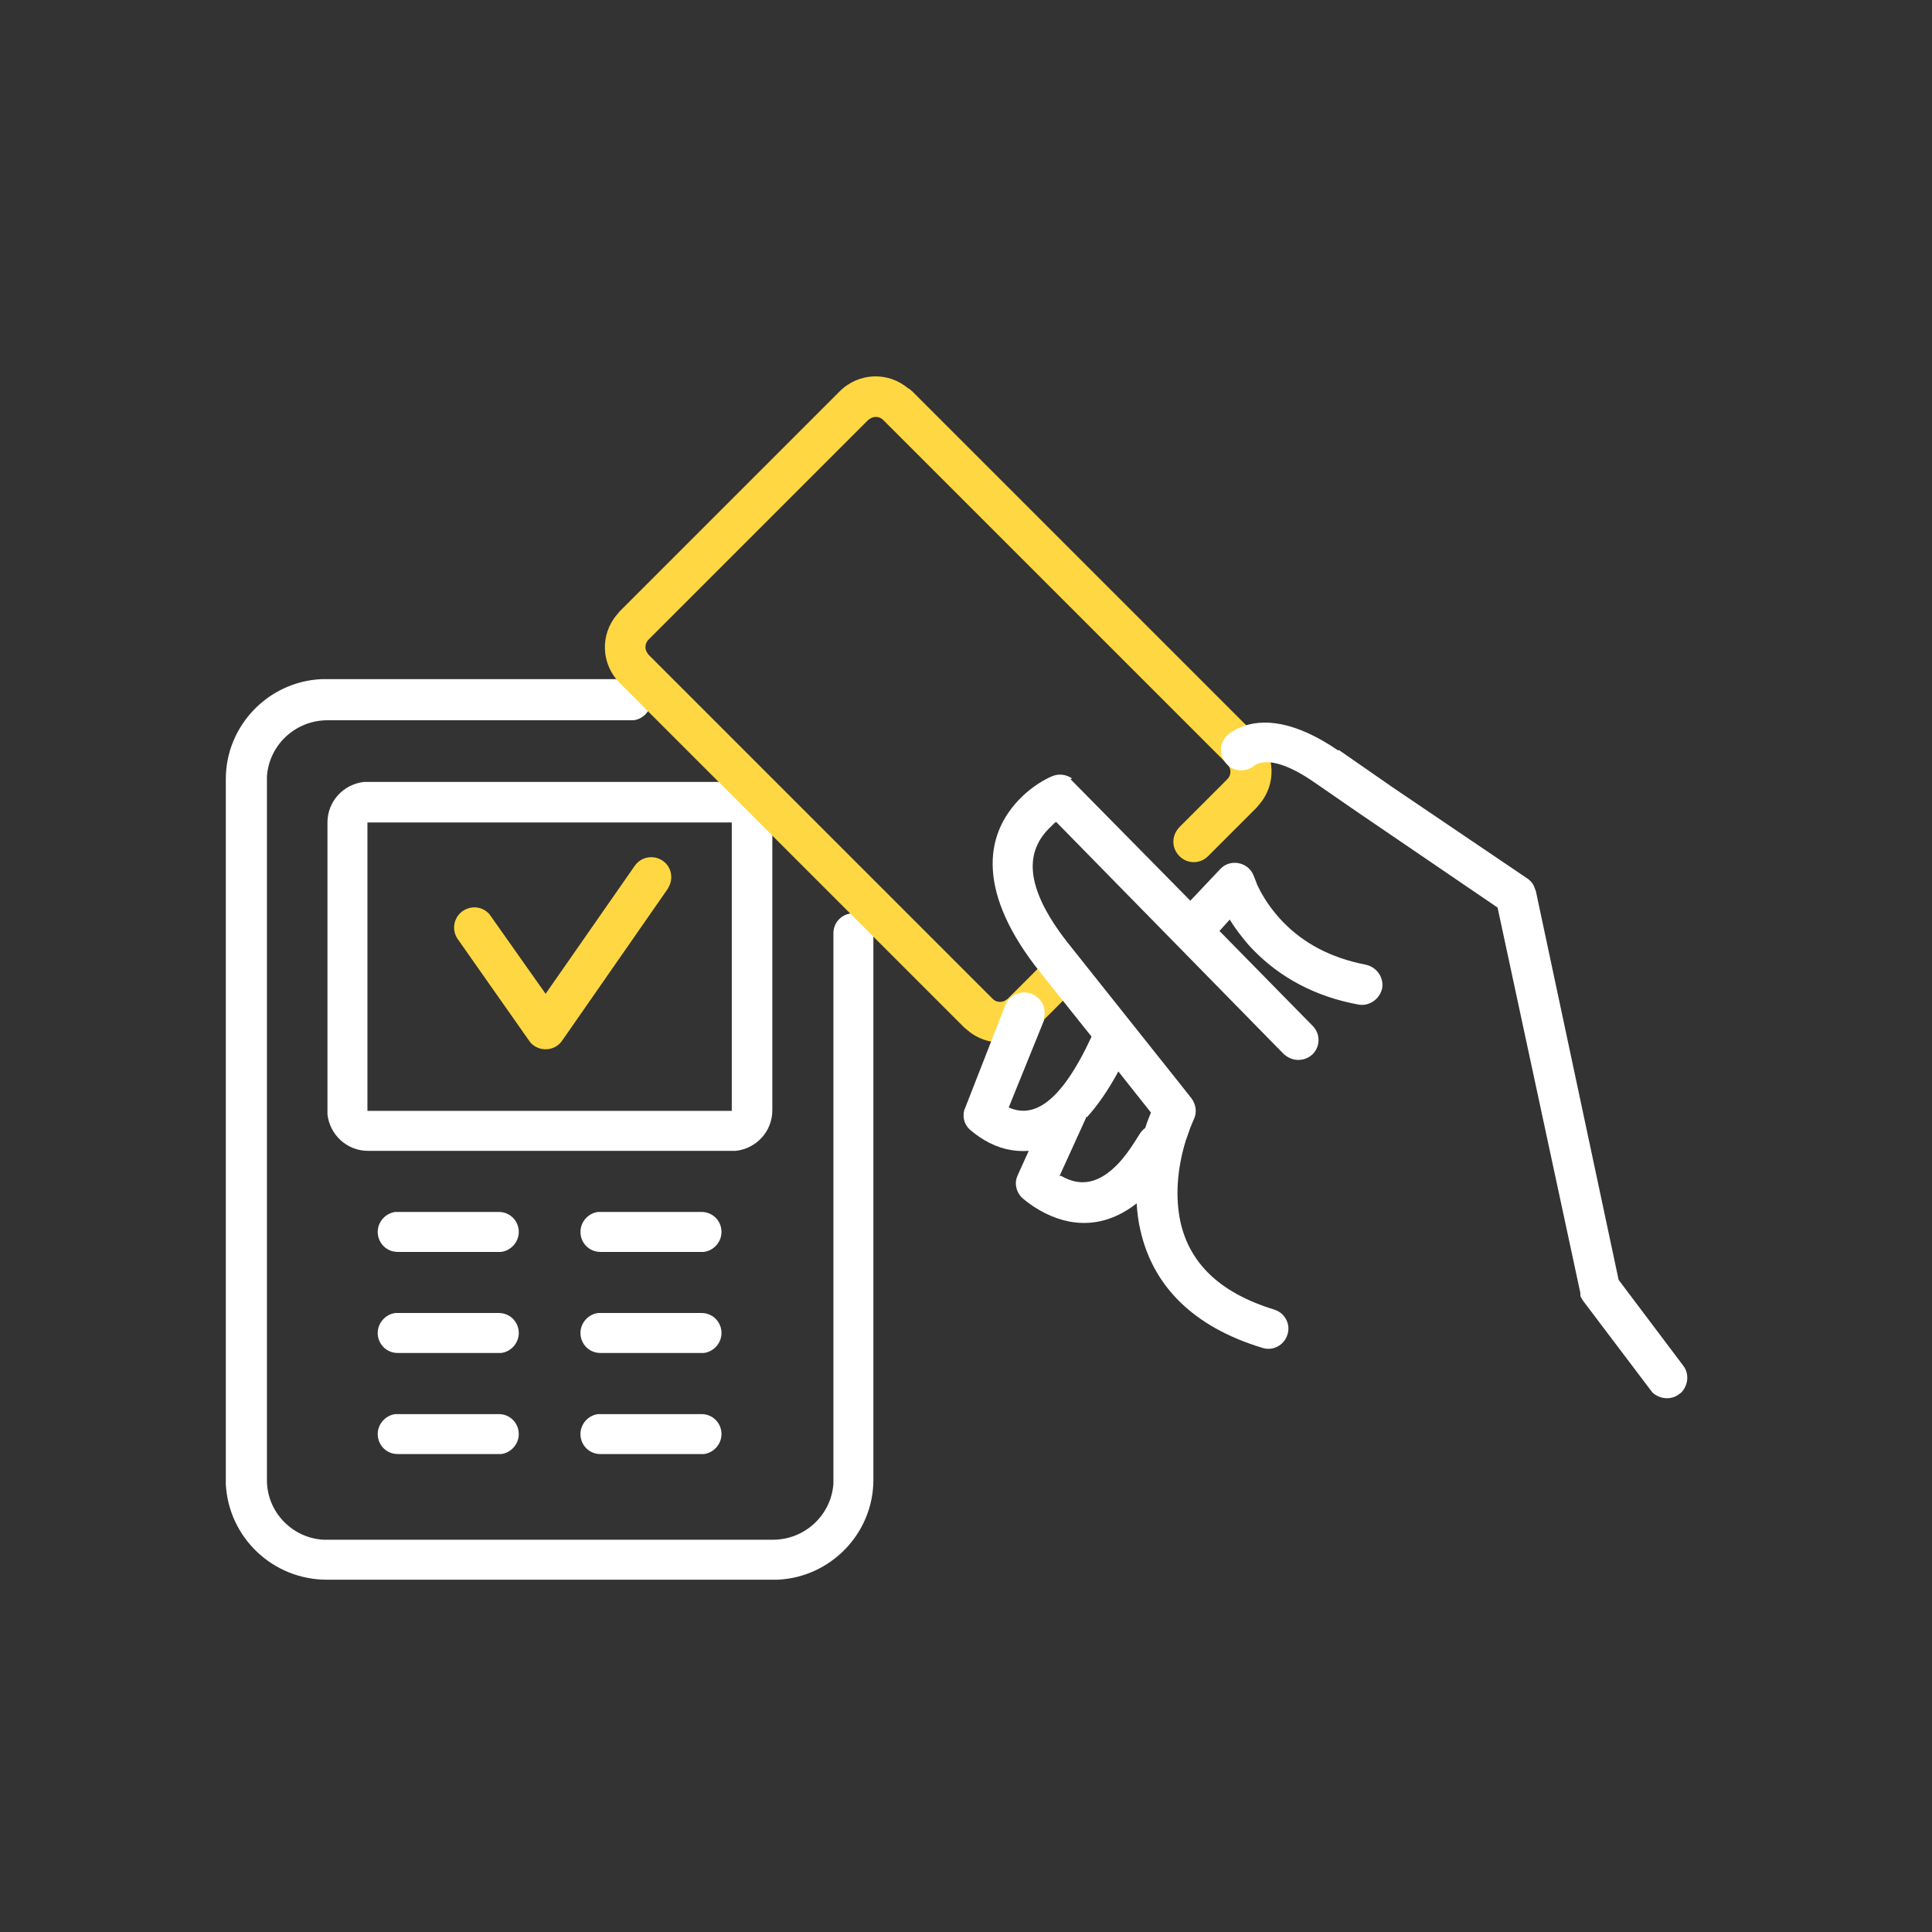
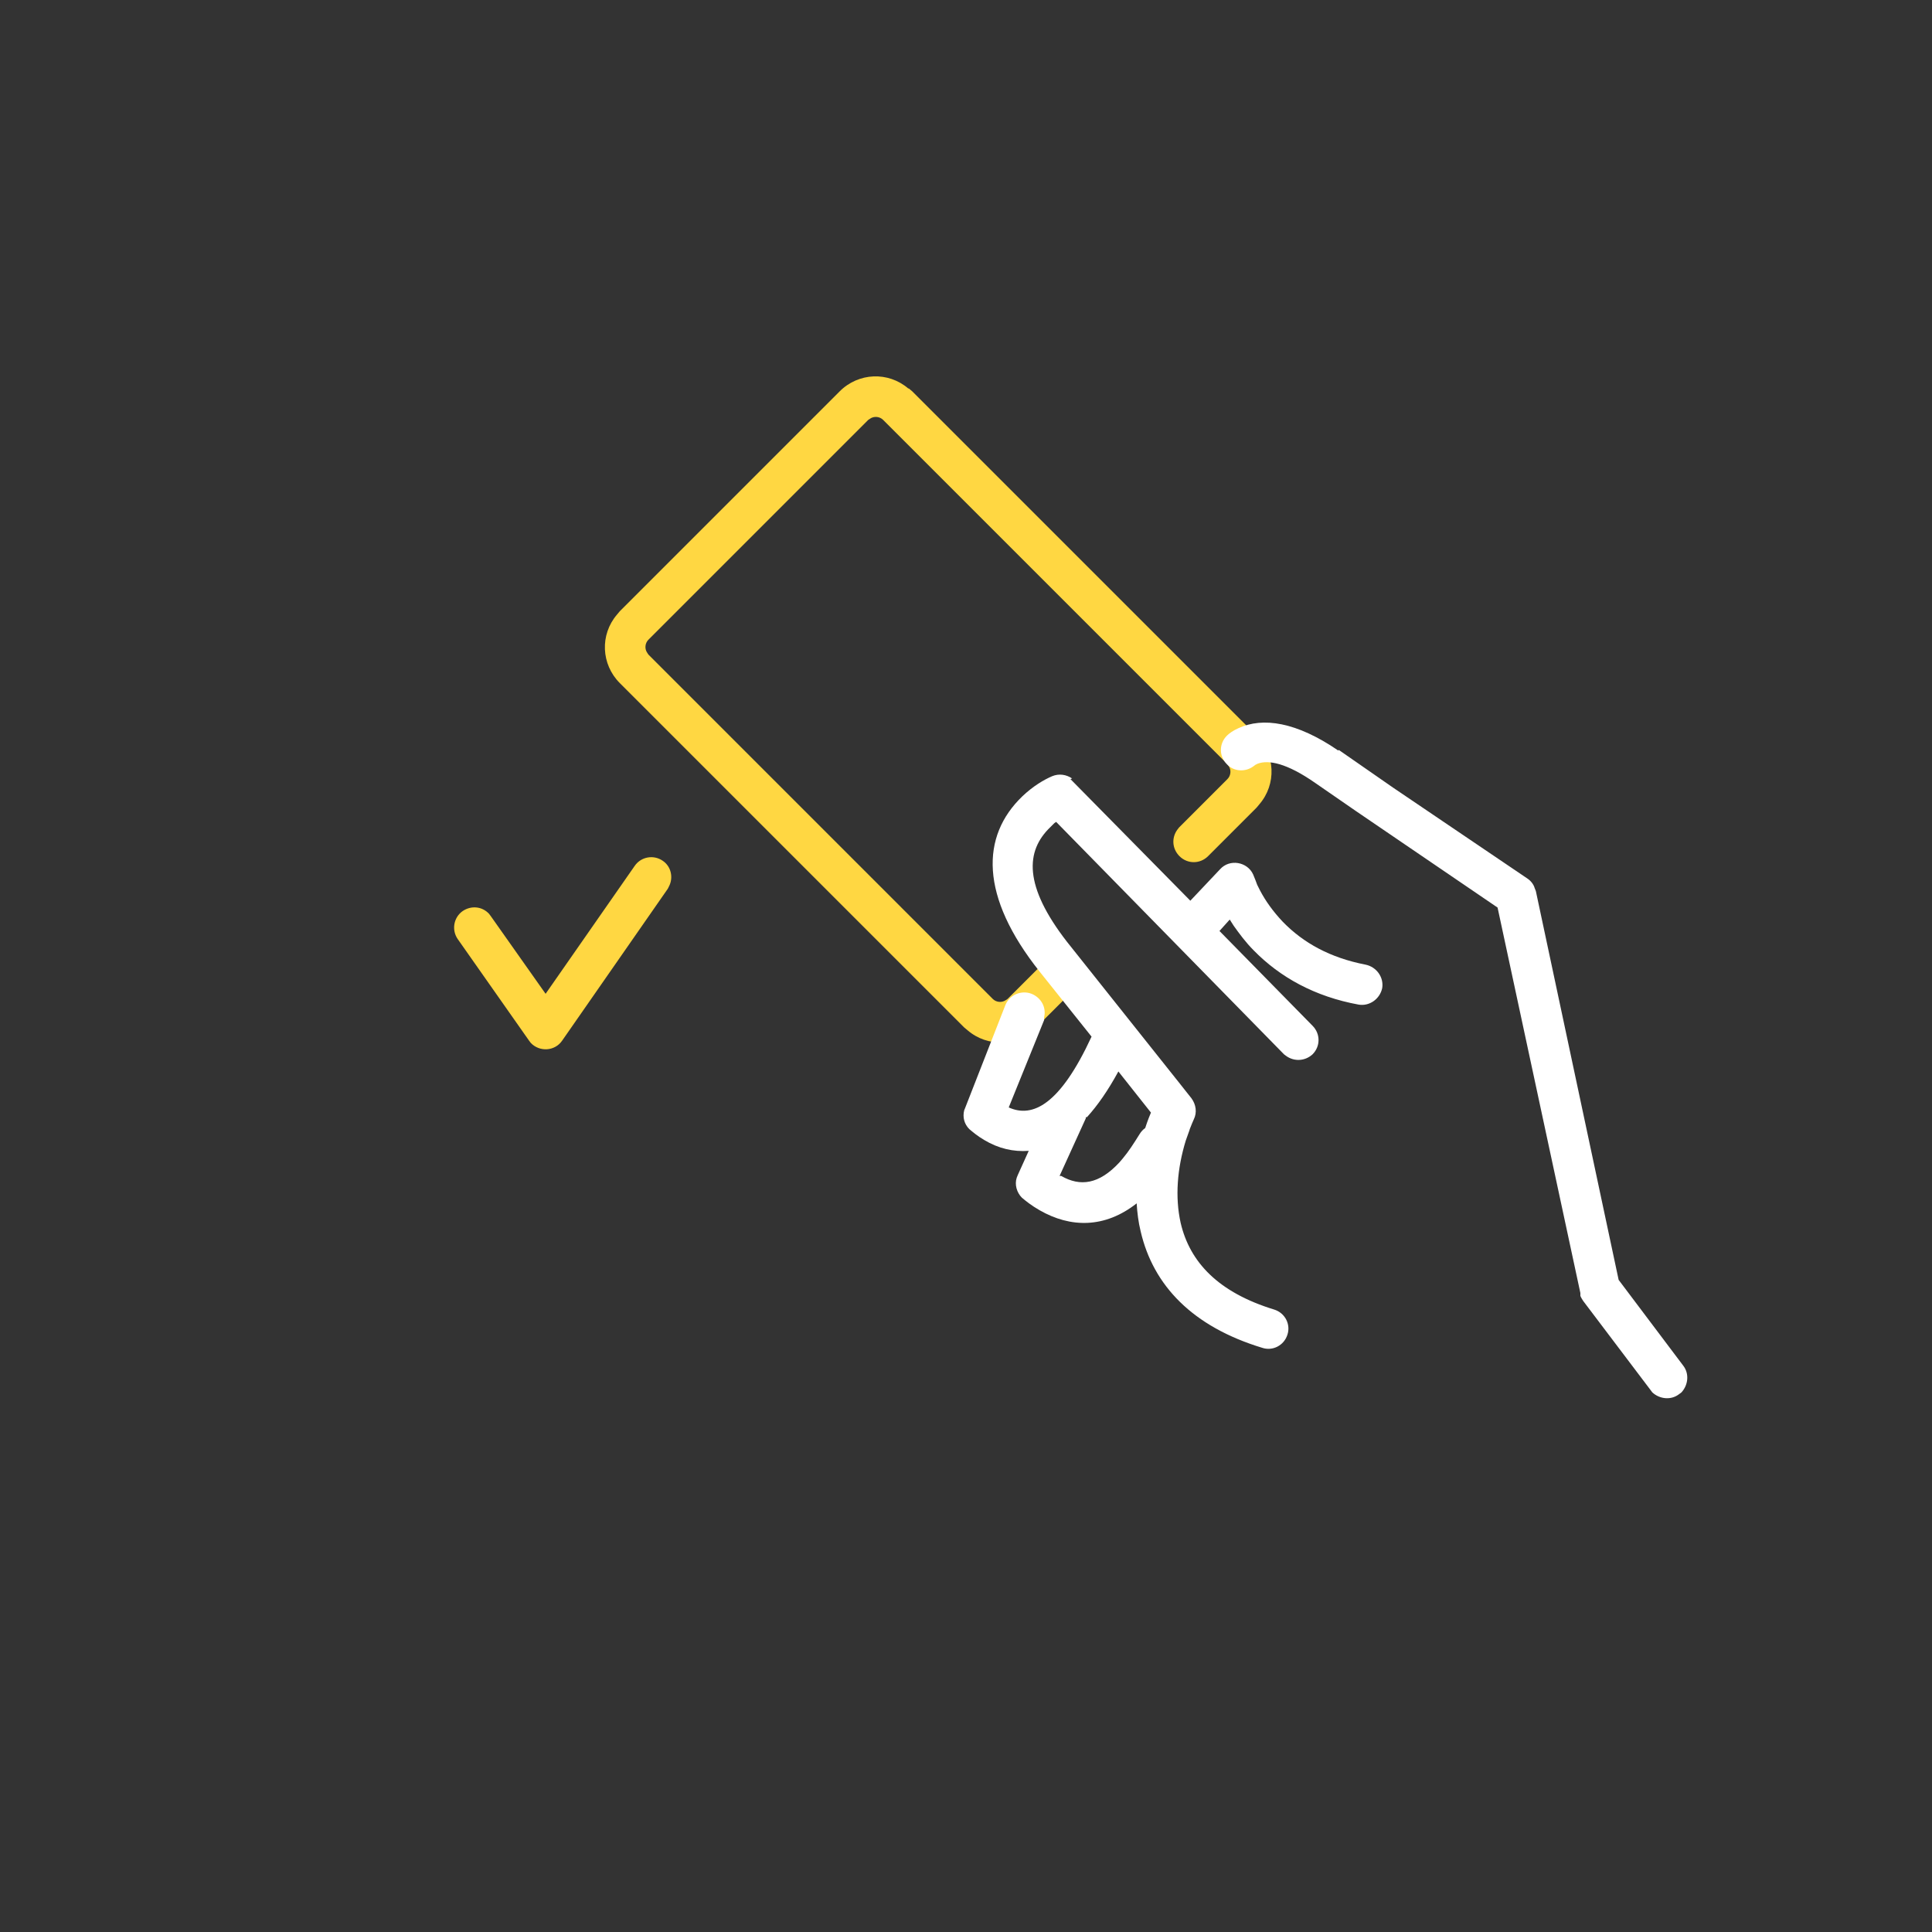
<svg xmlns="http://www.w3.org/2000/svg" width="77" height="77" viewBox="0 0 77 77" fill="none">
  <rect x="0" y="0" width="77" height="77" fill="#333333" stroke="none" />
-   <path d="M25.159 27.113C25.614 27.113 25.956 27.477 25.956 27.909C25.956 28.319 25.637 28.66 25.25 28.706H25.159H13.051C11.777 28.706 10.73 29.684 10.639 30.936V31.096V58.999C10.639 60.251 11.64 61.298 12.892 61.366H13.051H30.804C32.078 61.366 33.125 60.387 33.216 59.135V58.976V37.195C33.216 36.74 33.58 36.399 34.013 36.399C34.422 36.399 34.764 36.717 34.809 37.104V37.195V58.976C34.809 61.115 33.102 62.868 30.986 62.959H30.781H13.028C10.866 62.959 9.114 61.275 9 59.158V58.953V31.05C9 28.911 10.707 27.158 12.824 27.067H13.028H25.137L25.159 27.113ZM27.959 56.359C28.414 56.359 28.755 56.723 28.755 57.155C28.755 57.565 28.437 57.906 28.05 57.952H27.959H23.93C23.475 57.952 23.134 57.588 23.134 57.155C23.134 56.746 23.452 56.404 23.839 56.359H23.93H27.959ZM19.879 56.359C20.334 56.359 20.676 56.723 20.676 57.155C20.676 57.565 20.357 57.906 19.97 57.952H19.879H15.851C15.395 57.952 15.054 57.588 15.054 57.155C15.054 56.746 15.373 56.404 15.76 56.359H15.851H19.879ZM27.959 52.33C28.414 52.33 28.755 52.694 28.755 53.127C28.755 53.537 28.437 53.878 28.05 53.923H27.959H23.93C23.475 53.923 23.134 53.559 23.134 53.127C23.134 52.717 23.452 52.376 23.839 52.33H23.93H27.959ZM19.879 52.33C20.334 52.33 20.676 52.694 20.676 53.127C20.676 53.537 20.357 53.878 19.97 53.923H19.879H15.851C15.395 53.923 15.054 53.559 15.054 53.127C15.054 52.717 15.373 52.376 15.76 52.33H15.851H19.879ZM27.959 48.302C28.414 48.302 28.755 48.666 28.755 49.098C28.755 49.508 28.437 49.849 28.05 49.895H27.959H23.93C23.475 49.895 23.134 49.531 23.134 49.098C23.134 48.689 23.452 48.347 23.839 48.302H23.93H27.959ZM19.879 48.302C20.334 48.302 20.676 48.666 20.676 49.098C20.676 49.508 20.357 49.849 19.97 49.895H19.879H15.851C15.395 49.895 15.054 49.531 15.054 49.098C15.054 48.689 15.373 48.347 15.76 48.302H15.851H19.879ZM29.165 31.164C30.007 31.164 30.69 31.801 30.781 32.62V32.757V44.251C30.781 45.093 30.144 45.776 29.324 45.867H29.188H14.667C13.825 45.867 13.142 45.229 13.051 44.41V44.273V32.78C13.051 31.938 13.688 31.255 14.508 31.164H14.644H29.165ZM29.165 32.78H14.644V44.273H29.165V32.78Z" fill="white" />
  <path d="M26.411 34.305C26.753 34.532 26.843 34.987 26.661 35.329L26.616 35.42L22.405 41.474C22.11 41.906 21.495 41.929 21.154 41.565L21.085 41.474L18.24 37.423C17.99 37.059 18.081 36.558 18.445 36.307C18.787 36.08 19.219 36.125 19.492 36.421L19.56 36.512L21.745 39.608L25.296 34.51C25.546 34.145 26.047 34.054 26.411 34.305ZM36.221 15.482L36.357 15.596L50.081 29.32C50.832 30.071 50.878 31.255 50.195 32.051L50.081 32.188L48.147 34.123C47.828 34.441 47.327 34.441 47.008 34.123C46.713 33.827 46.69 33.394 46.917 33.076L46.986 32.985L48.92 31.05C49.057 30.913 49.08 30.686 48.966 30.527L48.92 30.458L35.196 16.734C35.06 16.598 34.832 16.575 34.673 16.689L34.605 16.734L25.842 25.497C25.706 25.633 25.683 25.861 25.797 26.02L25.842 26.088L39.566 39.812C39.703 39.949 39.93 39.972 40.09 39.858L40.158 39.812L41.592 38.379C41.91 38.06 42.411 38.06 42.73 38.379C43.026 38.675 43.048 39.107 42.798 39.426L42.73 39.517L41.296 40.95C40.545 41.702 39.361 41.747 38.565 41.064L38.428 40.95L24.704 27.226C23.953 26.475 23.907 25.292 24.59 24.495L24.704 24.359L33.467 15.596C34.218 14.845 35.401 14.8 36.198 15.482H36.221Z" fill="#FFD742" />
  <path d="M53.358 29.889L55.521 31.391L60.869 35.01C61.006 35.101 61.12 35.238 61.165 35.397L61.211 35.511L64.511 51.01L67.082 54.424C67.333 54.743 67.287 55.198 67.014 55.494L66.923 55.562C66.605 55.812 66.149 55.767 65.853 55.494L65.785 55.403L63.1 51.852C63.1 51.852 63.009 51.716 62.986 51.647V51.534L59.686 36.171L54.041 32.325L52.425 31.209C51.287 30.413 50.559 30.276 50.127 30.436L50.036 30.481L49.944 30.549C49.626 30.777 49.171 30.754 48.898 30.458C48.579 30.14 48.579 29.639 48.898 29.32C48.989 29.229 49.148 29.115 49.353 29.024C50.331 28.569 51.674 28.774 53.336 29.912L53.358 29.889ZM42.661 31.05L42.752 31.141L47.441 35.898L48.624 34.646C49.011 34.214 49.717 34.35 49.944 34.851L50.036 35.078L50.104 35.261L50.218 35.488C50.445 35.92 50.741 36.33 51.128 36.74C51.947 37.582 53.017 38.174 54.428 38.447C54.861 38.538 55.157 38.948 55.088 39.38C54.997 39.812 54.587 40.108 54.155 40.04C52.403 39.721 51.014 38.948 49.967 37.878C49.649 37.559 49.398 37.218 49.171 36.899L49.011 36.649L48.602 37.104L52.312 40.882C52.63 41.201 52.63 41.702 52.312 42.02C52.016 42.293 51.583 42.316 51.265 42.088L51.174 42.02L42.093 32.757L42.024 32.803L41.865 32.962C40.864 33.918 40.795 35.306 42.525 37.536L46.963 43.113L47.486 43.773C47.669 44.023 47.714 44.342 47.578 44.615L47.509 44.774L47.418 45.002C47.418 45.002 47.395 45.093 47.373 45.138L47.259 45.457C46.917 46.572 46.827 47.71 47.054 48.734C47.418 50.305 48.556 51.511 50.787 52.194C51.219 52.33 51.447 52.785 51.31 53.195C51.174 53.627 50.718 53.855 50.309 53.718C47.532 52.876 45.962 51.238 45.461 49.076C45.37 48.711 45.324 48.325 45.302 47.96C44.027 48.962 42.661 48.939 41.432 48.233C41.114 48.051 40.886 47.869 40.727 47.733C40.522 47.528 40.431 47.209 40.522 46.936L40.568 46.822L41 45.867C40.386 45.912 39.794 45.775 39.225 45.434C38.952 45.275 38.77 45.115 38.633 45.002C38.428 44.797 38.36 44.524 38.428 44.251L38.474 44.137L40.067 40.063C40.226 39.653 40.704 39.448 41.114 39.608C41.501 39.767 41.706 40.154 41.614 40.541V40.654L40.203 44.137C41.159 44.569 42.252 44.023 43.504 41.315L41.432 38.72C39.043 35.716 39.088 33.326 40.75 31.733C41.182 31.323 41.614 31.073 41.933 30.936C42.206 30.822 42.502 30.868 42.73 31.027L42.661 31.05ZM43.276 44.524V44.569L42.229 46.868H42.297C43.048 47.3 43.8 47.209 44.619 46.322L44.755 46.162C44.983 45.889 45.188 45.571 45.415 45.206C45.484 45.093 45.552 45.024 45.643 44.956C45.688 44.819 45.734 44.683 45.779 44.569L45.871 44.342L44.573 42.703C44.164 43.454 43.754 44.046 43.322 44.524H43.276Z" fill="white" />
</svg>